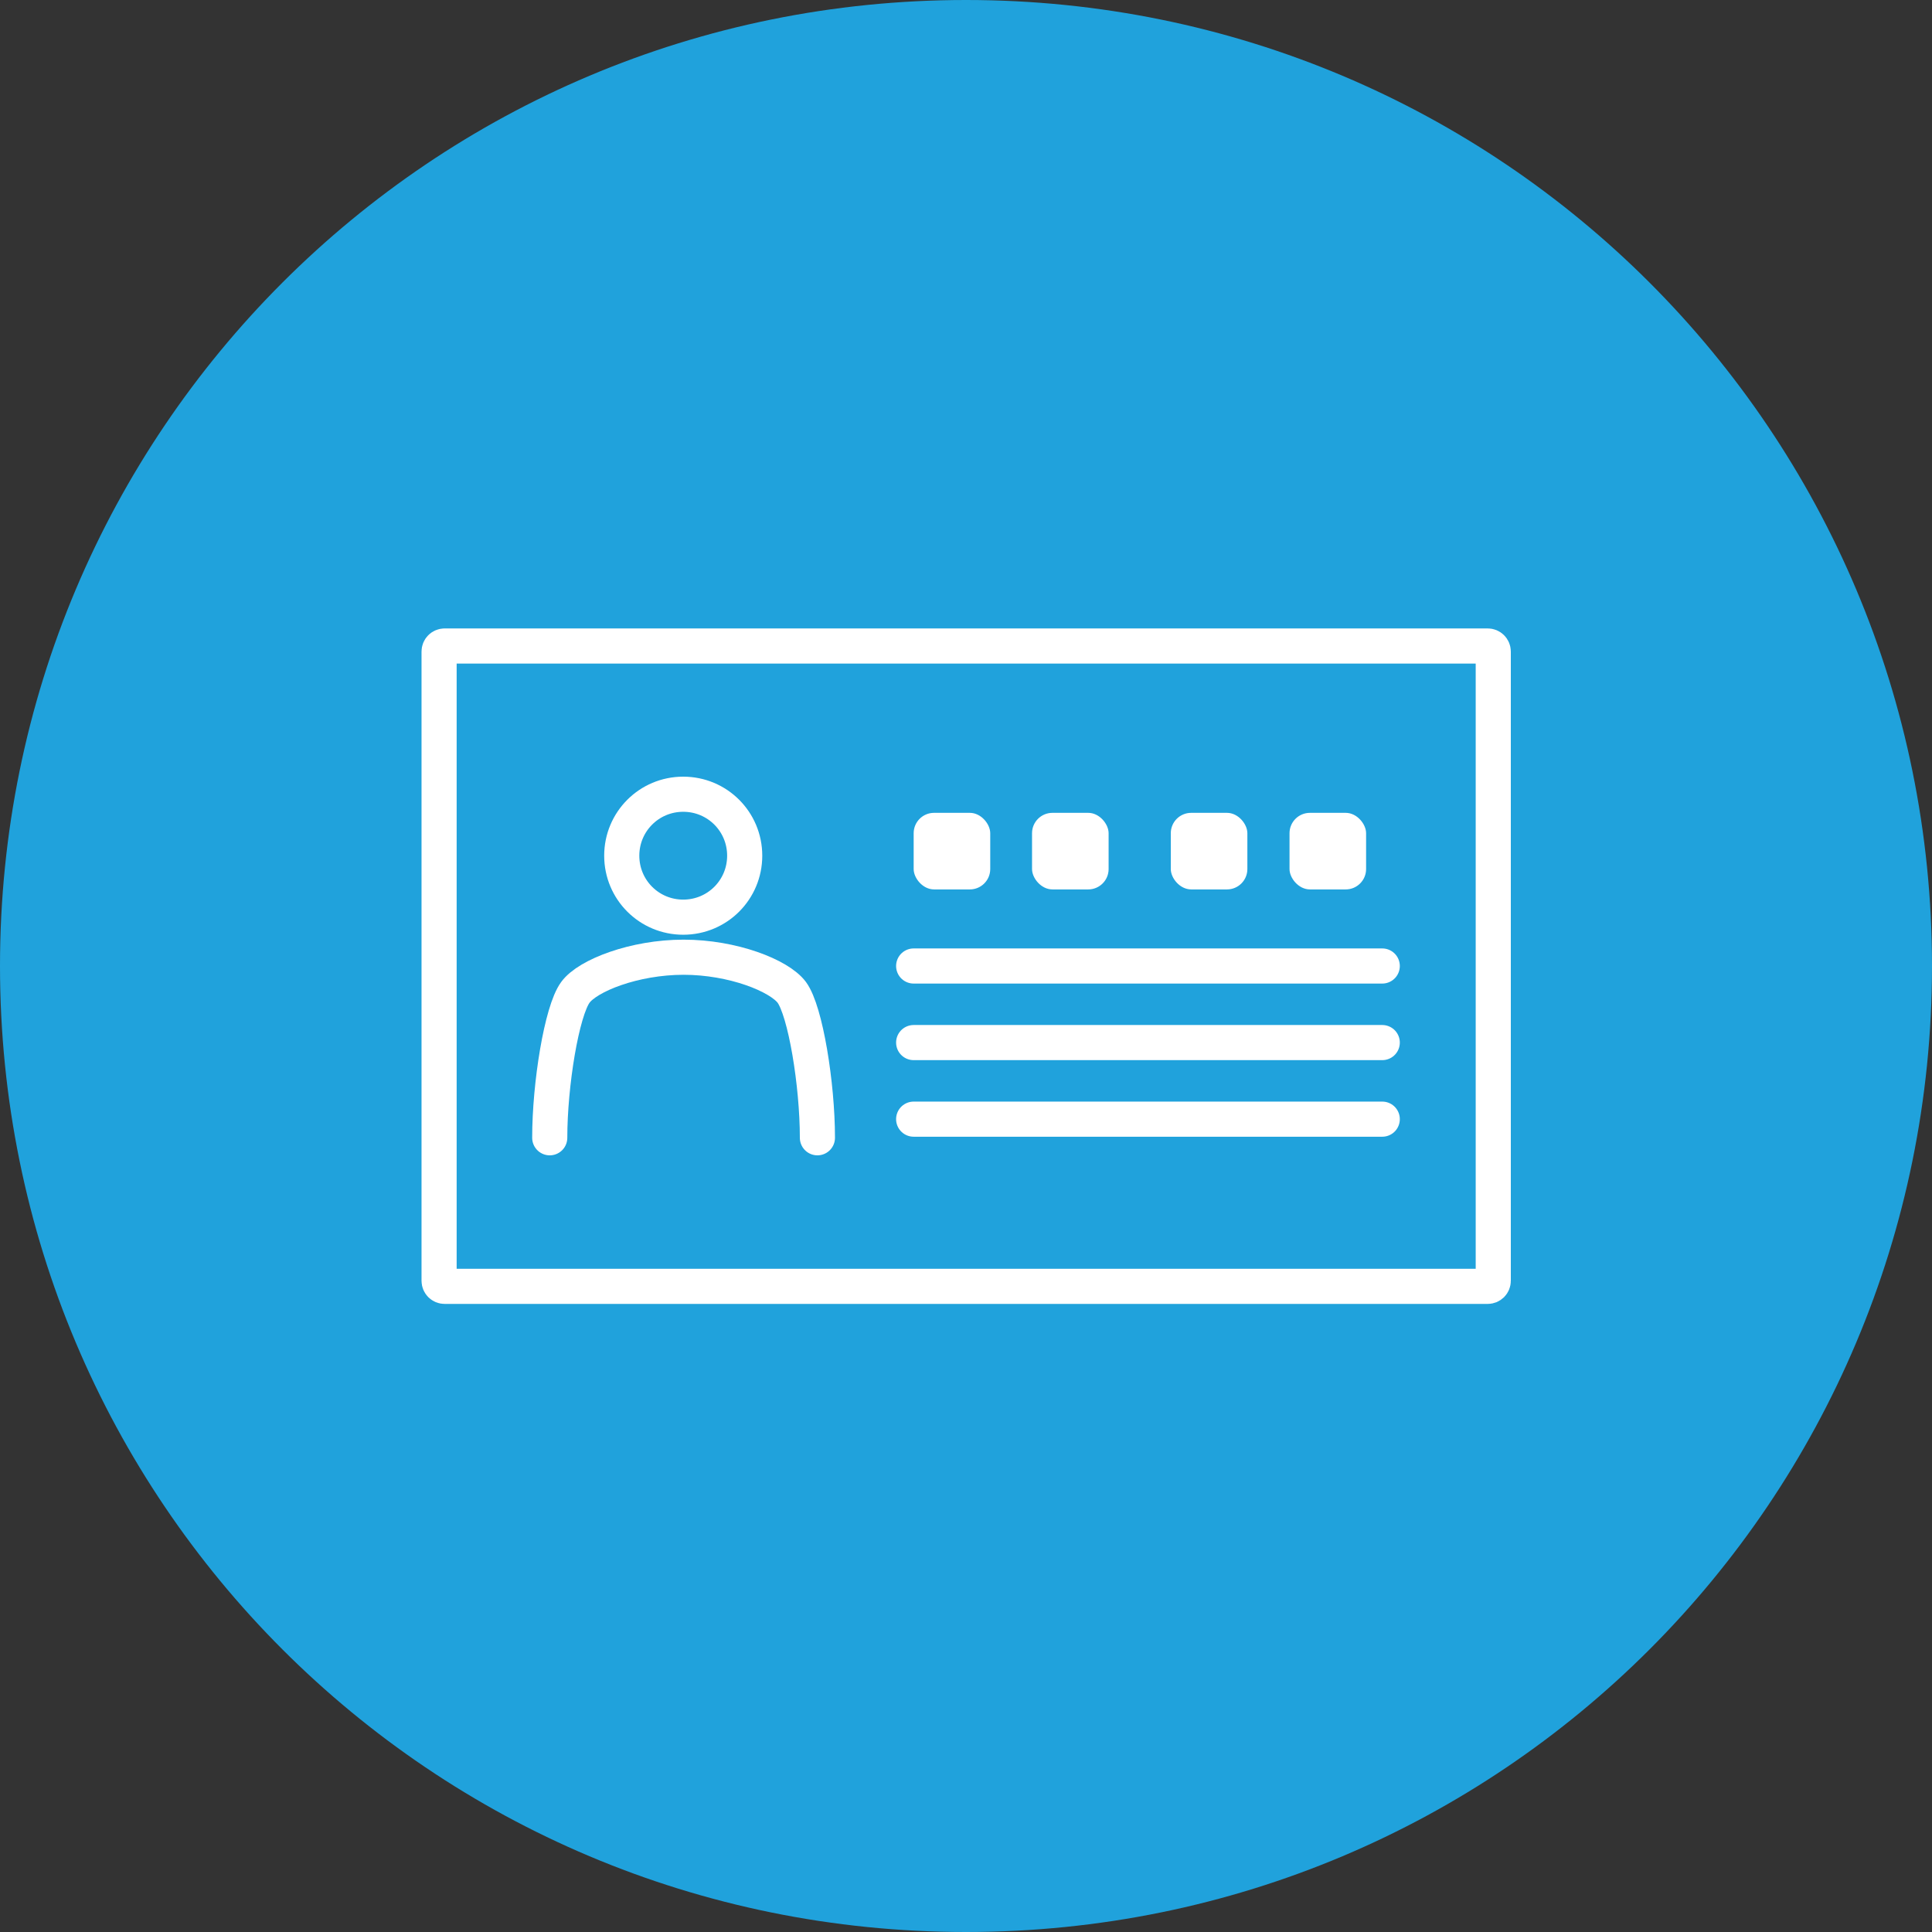
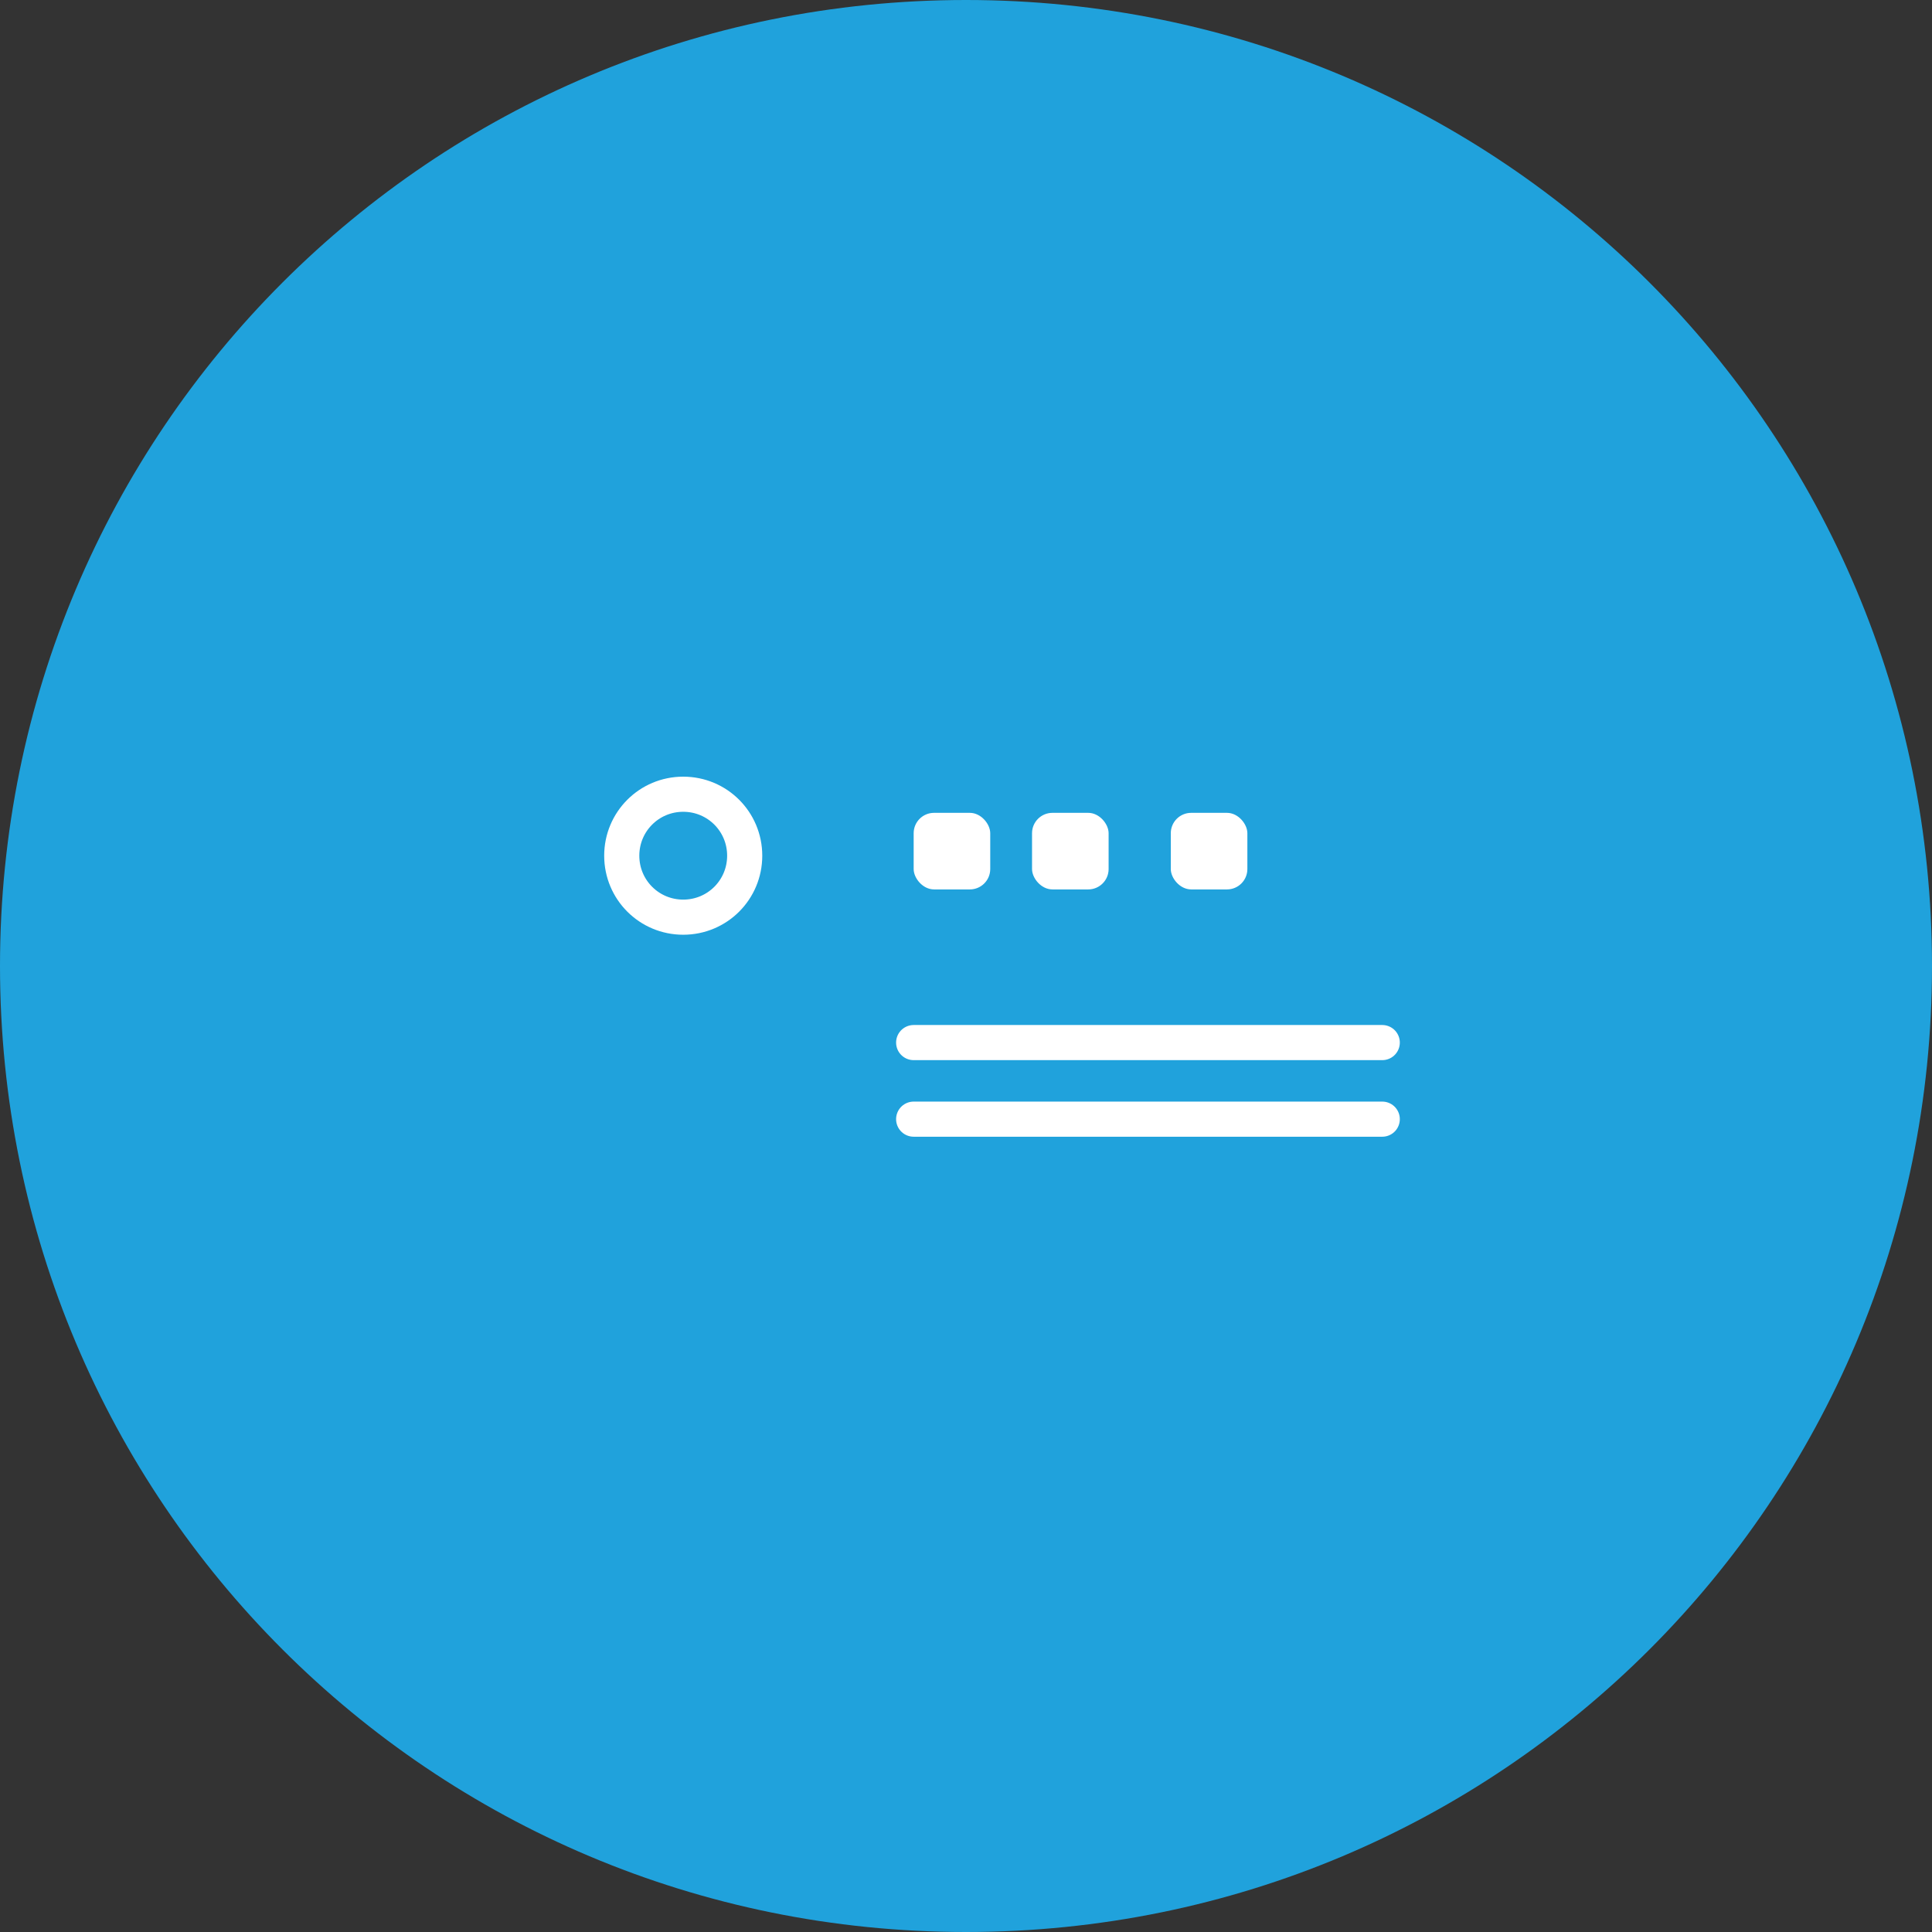
<svg xmlns="http://www.w3.org/2000/svg" id="Design" viewBox="0 0 55 55">
  <rect x="0" y="0" width="55" height="55" fill="#333333" stroke="none" />
  <defs>
    <style>
      .cls-1 {
        fill: #20a2dc;
      }

      .cls-2 {
        fill: #fff;
      }

      .cls-3 {
        fill: none;
        stroke: #fff;
        stroke-linecap: round;
        stroke-linejoin: round;
      }
    </style>
  </defs>
  <path class="cls-1" d="M0,27.5C0,12.28,12.28,0,27.5,0s27.5,12.28,27.5,27.5-12.28,27.5-27.5,27.5S0,42.72,0,27.5Z" />
  <g>
-     <path class="cls-3" d="M12.66,18.39h29.69c.09,0,.16.07.16.16v17.91c0,.09-.07.16-.16.16H12.66c-.09,0-.16-.07-.16-.16v-17.91c0-.09.07-.16.16-.16" />
    <g>
      <g>
        <path class="cls-3" d="M17.7,24.36c0,.97.78,1.75,1.75,1.75s1.75-.78,1.75-1.75-.78-1.75-1.75-1.75-1.75.78-1.75,1.75Z" />
-         <path class="cls-3" d="M15.65,32.39c0-1.52.34-3.61.73-4.14.35-.48,1.68-1,3.08-1s2.72.52,3.08,1c.39.53.73,2.62.73,4.14" />
      </g>
      <g>
-         <line class="cls-3" x1="39.35" y1="27.5" x2="26.01" y2="27.5" />
        <line class="cls-3" x1="39.35" y1="29.68" x2="26.01" y2="29.68" />
        <line class="cls-3" x1="39.35" y1="31.86" x2="26.01" y2="31.86" />
        <g>
          <rect class="cls-2" x="26.01" y="23.14" width="2.18" height="2.18" rx=".58" ry=".58" />
          <rect class="cls-2" x="29.38" y="23.14" width="2.18" height="2.18" rx=".58" ry=".58" />
          <rect class="cls-2" x="33.33" y="23.14" width="2.18" height="2.18" rx=".58" ry=".58" />
-           <rect class="cls-2" x="36.71" y="23.14" width="2.18" height="2.18" rx=".58" ry=".58" />
        </g>
      </g>
    </g>
  </g>
</svg>